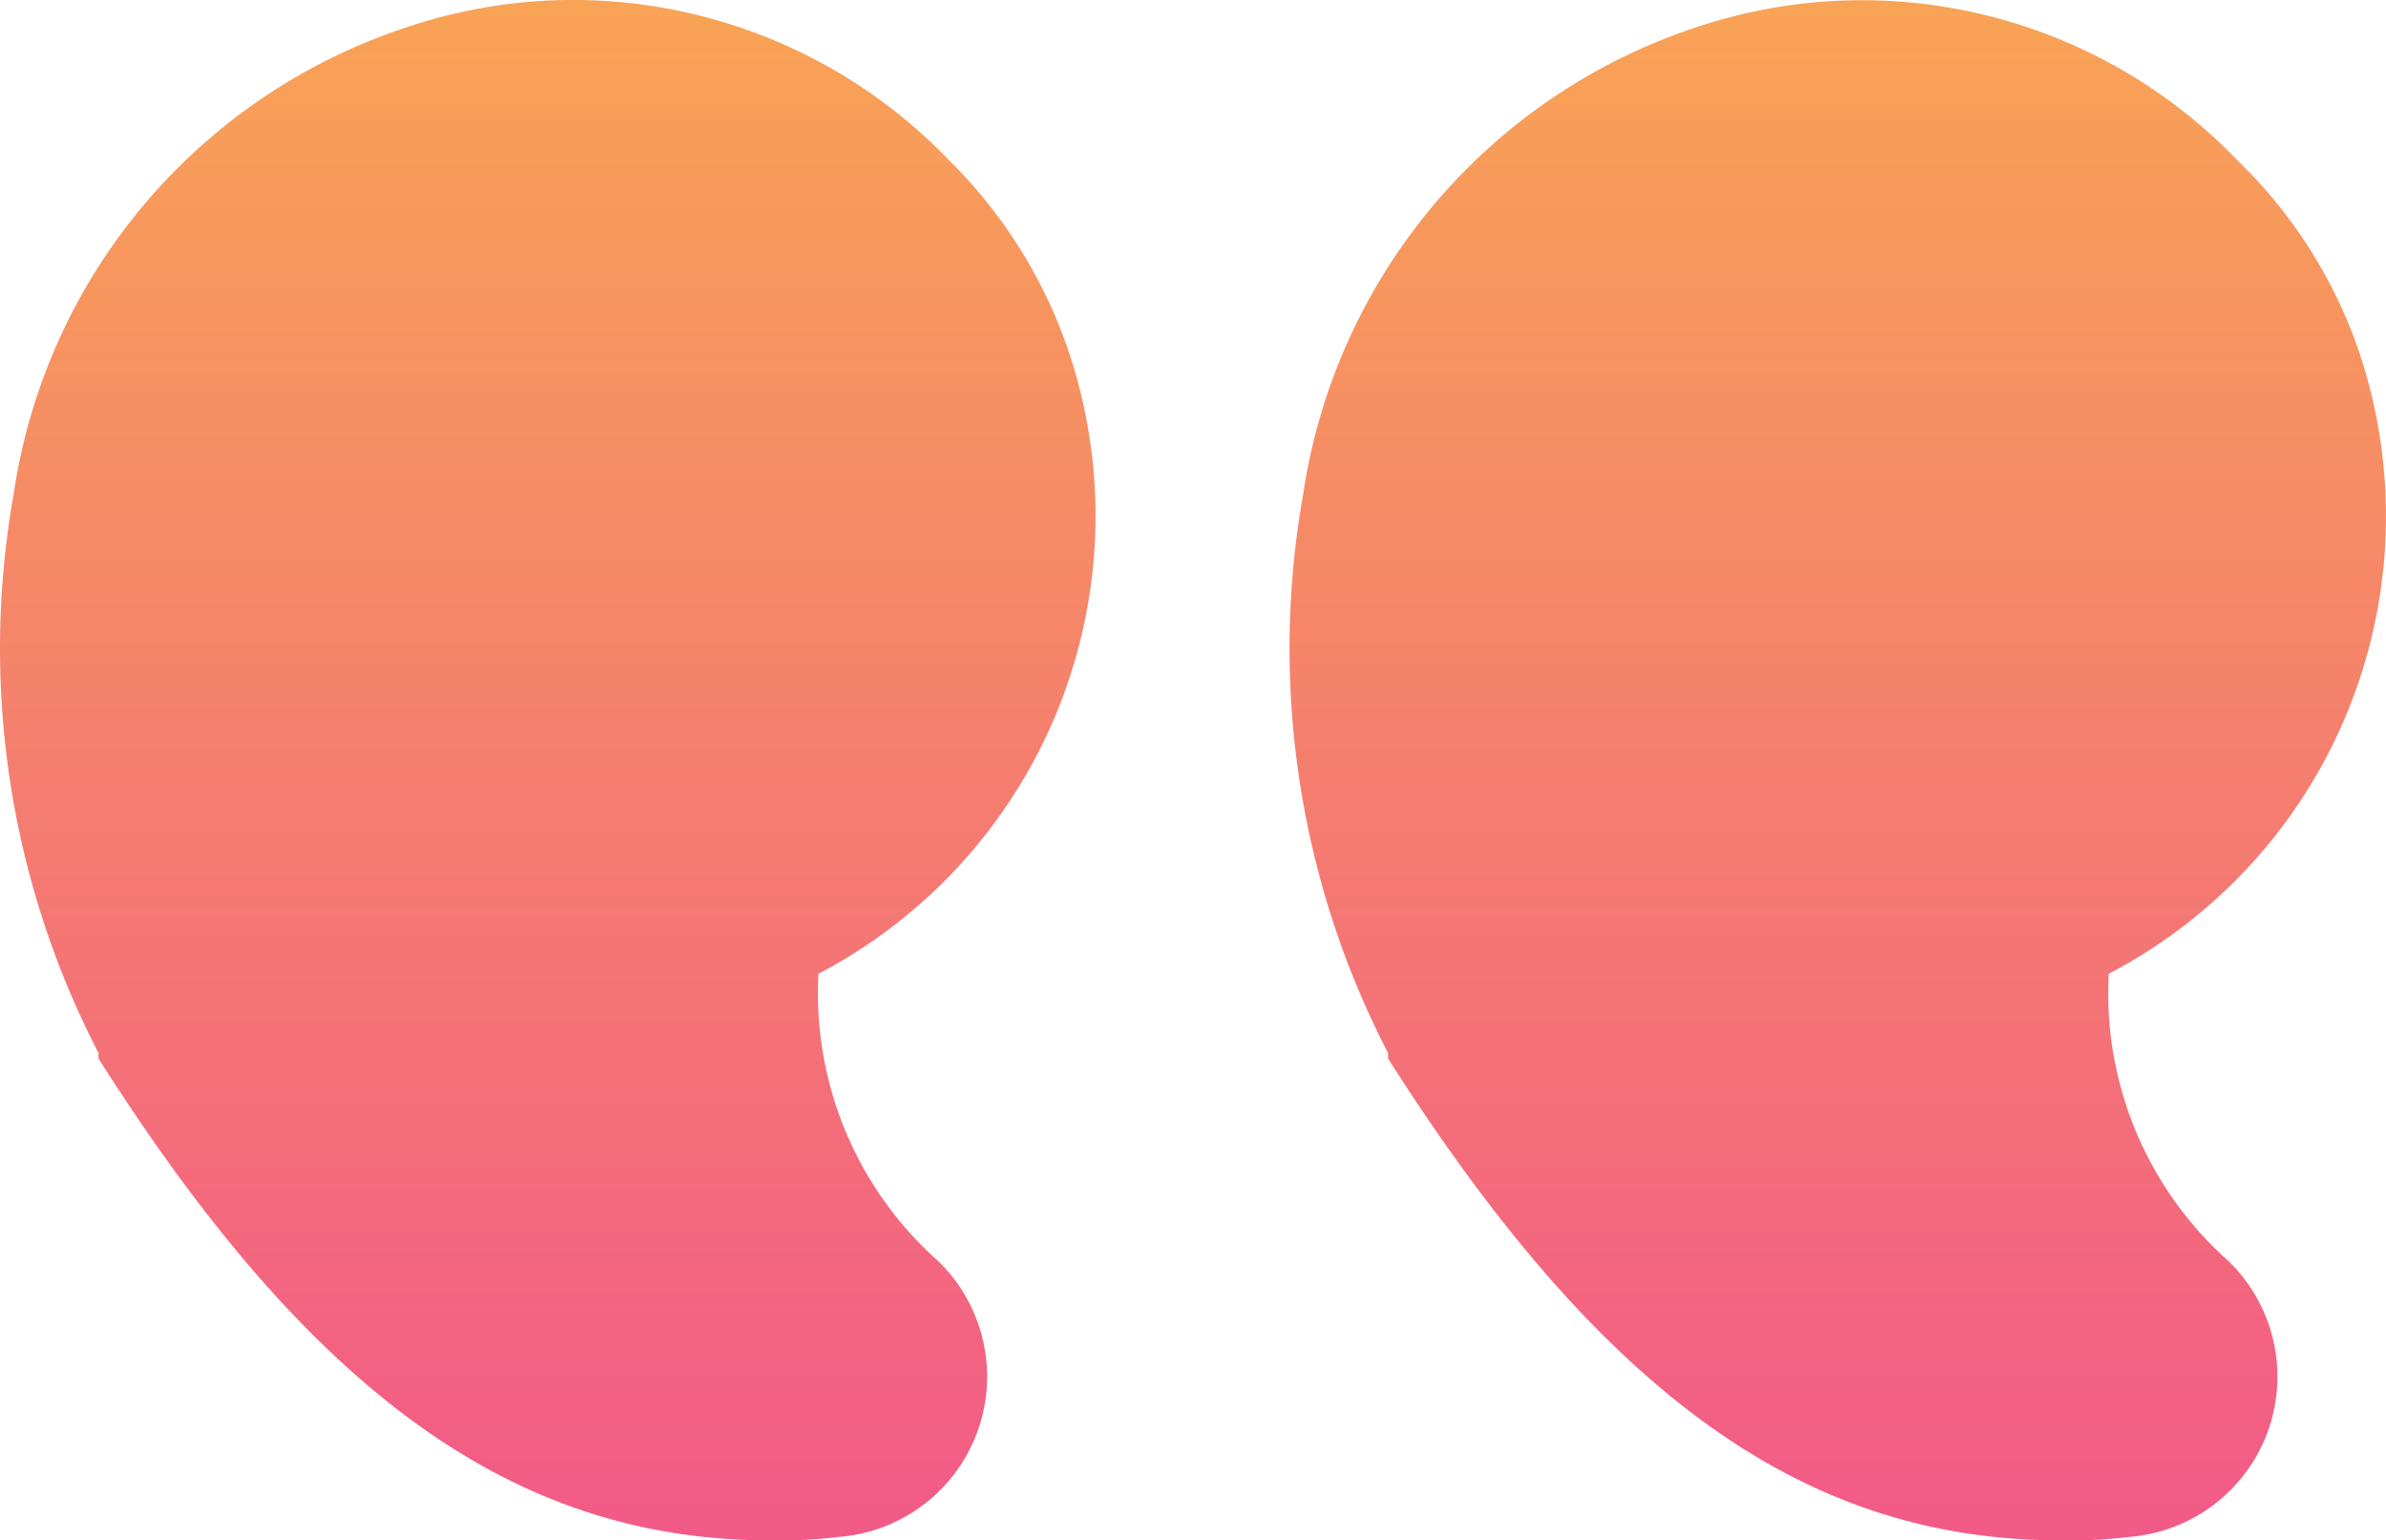
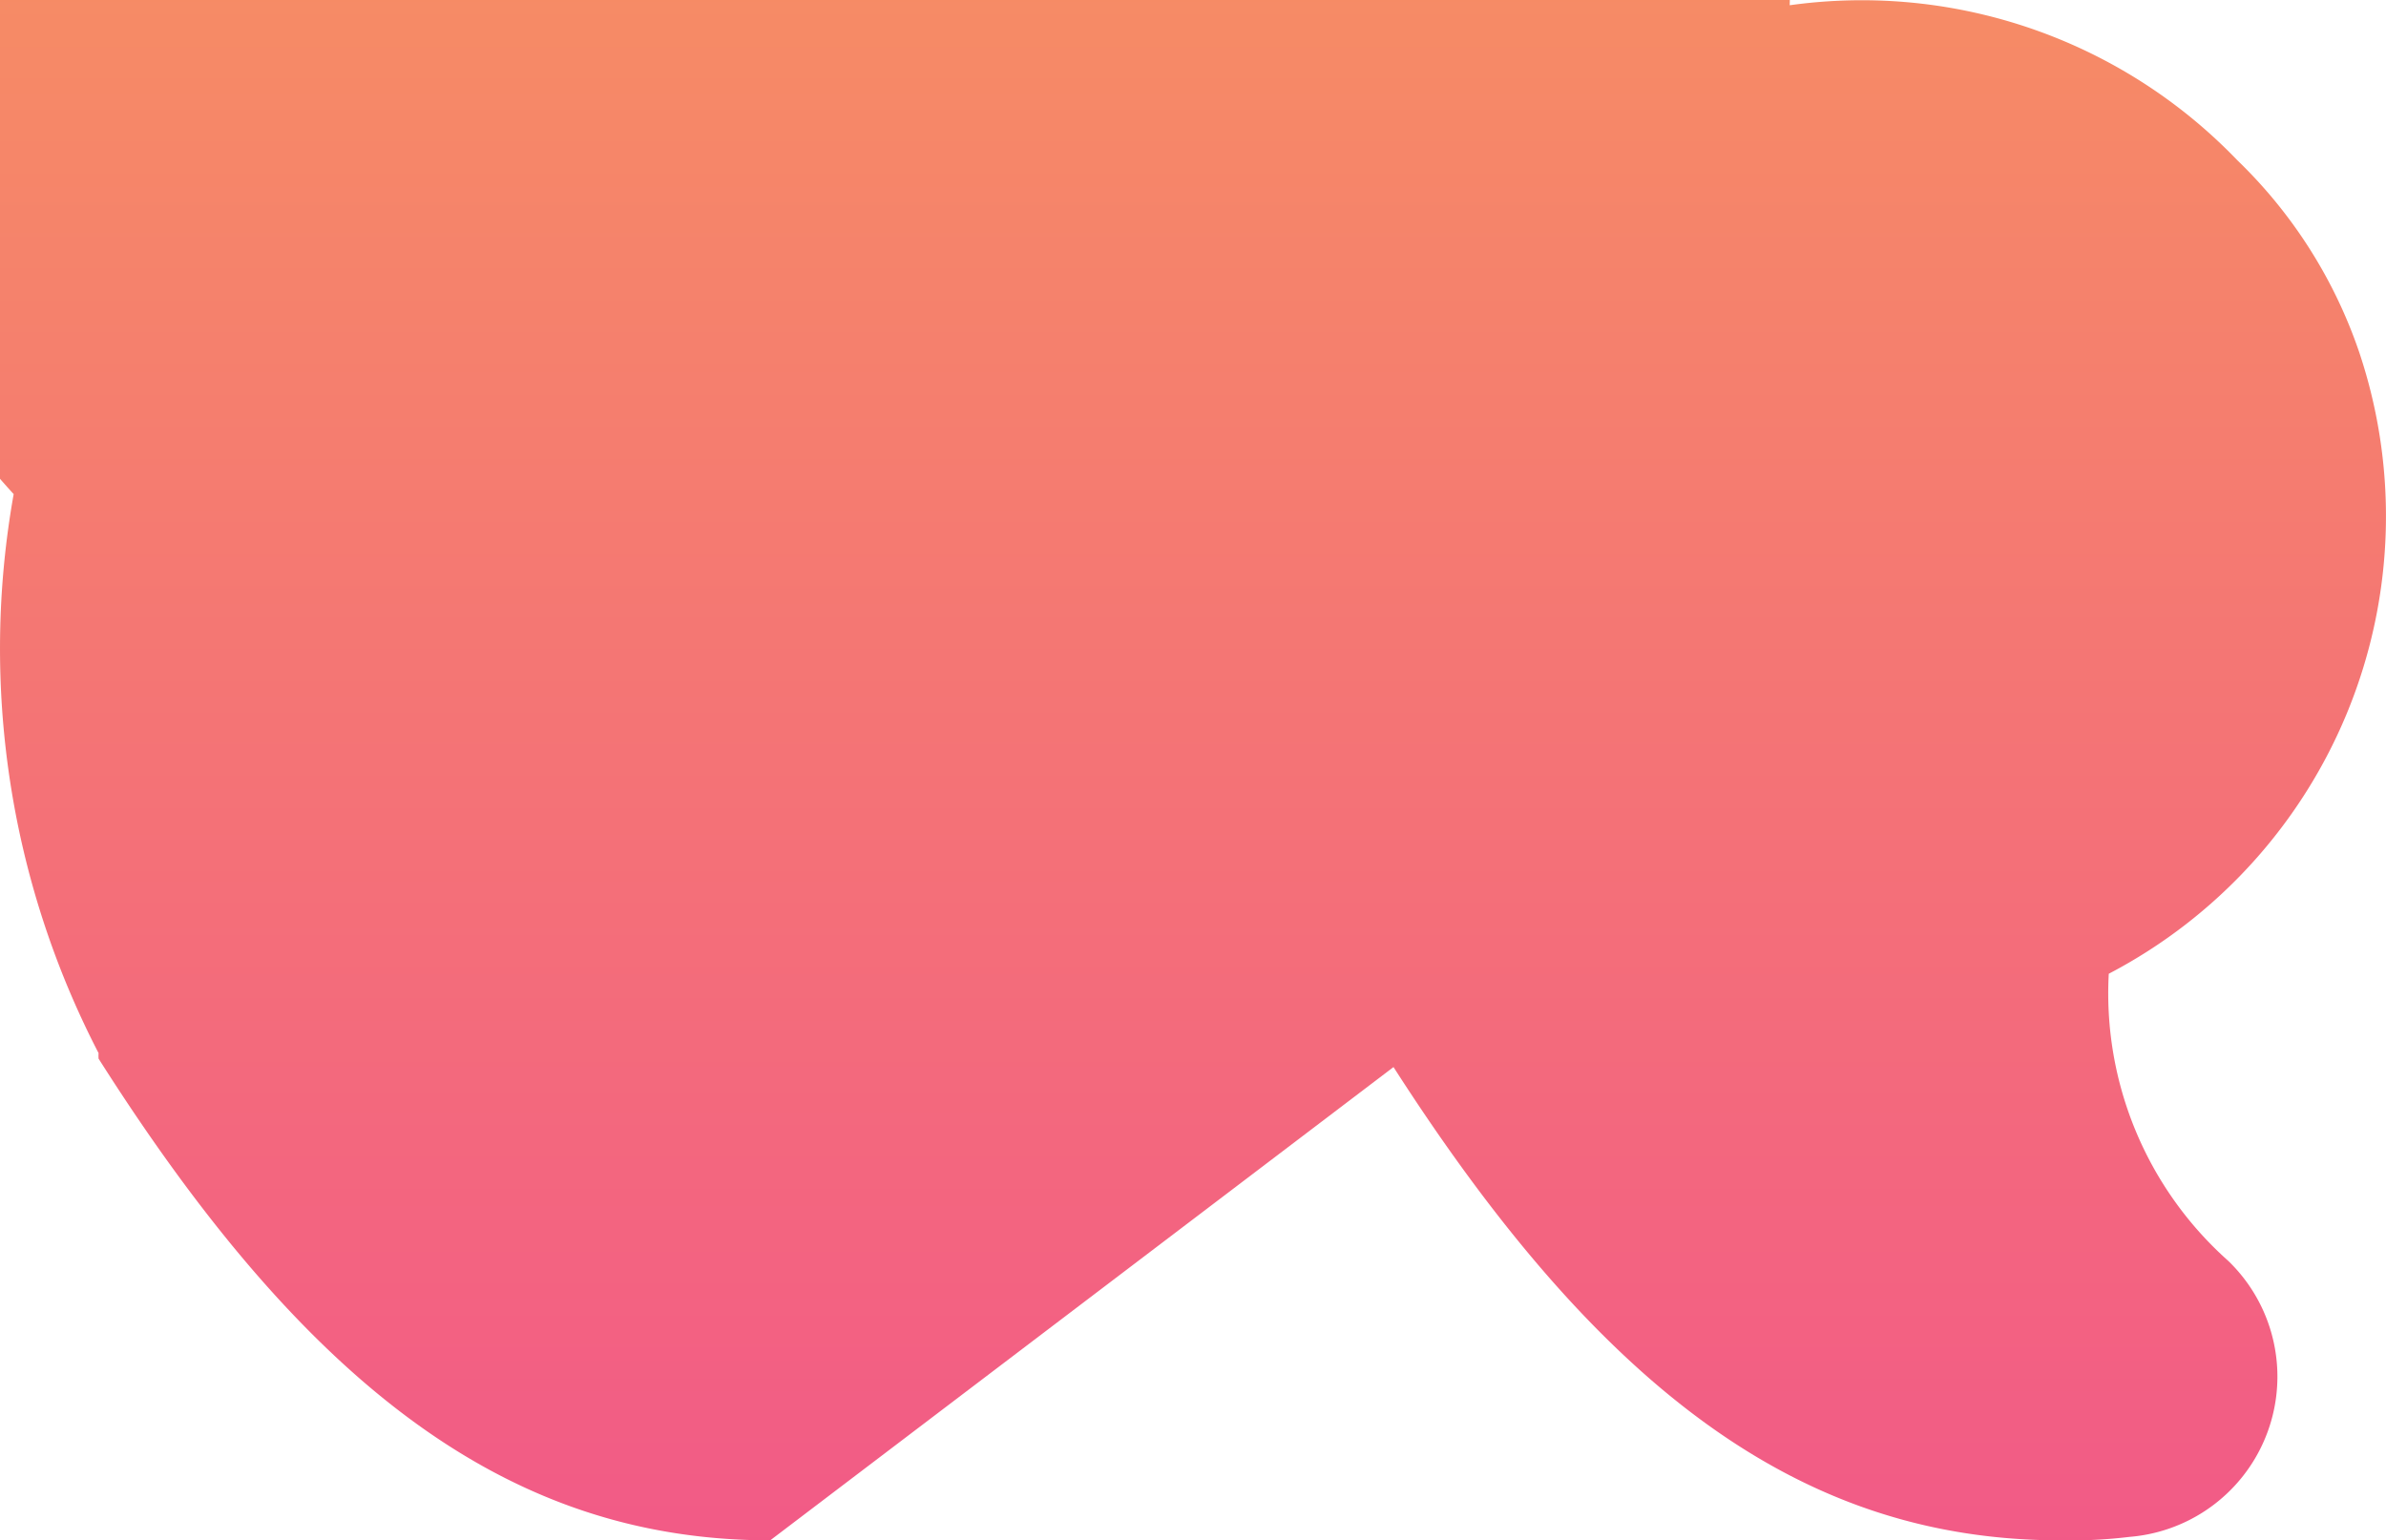
<svg xmlns="http://www.w3.org/2000/svg" width="34.565" height="22.32" viewBox="0 0 34.565 22.32">
  <defs>
    <linearGradient id="linear-gradient" x1="0.5" x2="0.5" y2="1" gradientUnits="objectBoundingBox">
      <stop offset="0" stop-color="#f8a355" />
      <stop offset="1" stop-color="#f25a87" />
    </linearGradient>
  </defs>
-   <path id="quote" d="M30.032,28.66a7.112,7.112,0,0,0,1-.05,2.33,2.33,0,0,0,1.43-4,5.19,5.19,0,0,1-1.73-4.16,7.48,7.48,0,0,0,3.63-9,7,7,0,0,0-1.77-2.79,7.54,7.54,0,0,0-7.88-1.91,8.43,8.43,0,0,0-5.65,6.75,12.75,12.75,0,0,0,1.23,8.1v.08C23.371,26.52,26.311,28.66,30.032,28.66ZM21.4,21.02Zm-10.06,7.64a7.042,7.042,0,0,0,1-.05,2.33,2.33,0,0,0,1.43-4,5.19,5.19,0,0,1-1.73-4.16,7.49,7.49,0,0,0,3.63-9,7.09,7.09,0,0,0-1.74-2.79,7.55,7.55,0,0,0-7.9-1.91A8.41,8.41,0,0,0,.381,13.5a12.75,12.75,0,0,0,1.23,8.1.589.589,0,0,0,0,.08C4.681,26.52,7.631,28.66,11.341,28.66Zm-8.62-7.64Z" transform="translate(-0.183 -6.34)" fill="url(#linear-gradient)" />
+   <path id="quote" d="M30.032,28.66a7.112,7.112,0,0,0,1-.05,2.33,2.33,0,0,0,1.43-4,5.19,5.19,0,0,1-1.73-4.16,7.48,7.48,0,0,0,3.63-9,7,7,0,0,0-1.77-2.79,7.54,7.54,0,0,0-7.88-1.91,8.43,8.43,0,0,0-5.65,6.75,12.75,12.75,0,0,0,1.23,8.1v.08C23.371,26.52,26.311,28.66,30.032,28.66ZM21.4,21.02Za7.042,7.042,0,0,0,1-.05,2.33,2.33,0,0,0,1.43-4,5.19,5.19,0,0,1-1.73-4.16,7.49,7.49,0,0,0,3.63-9,7.09,7.09,0,0,0-1.74-2.79,7.55,7.55,0,0,0-7.9-1.91A8.41,8.41,0,0,0,.381,13.5a12.75,12.75,0,0,0,1.23,8.1.589.589,0,0,0,0,.08C4.681,26.52,7.631,28.66,11.341,28.66Zm-8.62-7.64Z" transform="translate(-0.183 -6.34)" fill="url(#linear-gradient)" />
</svg>